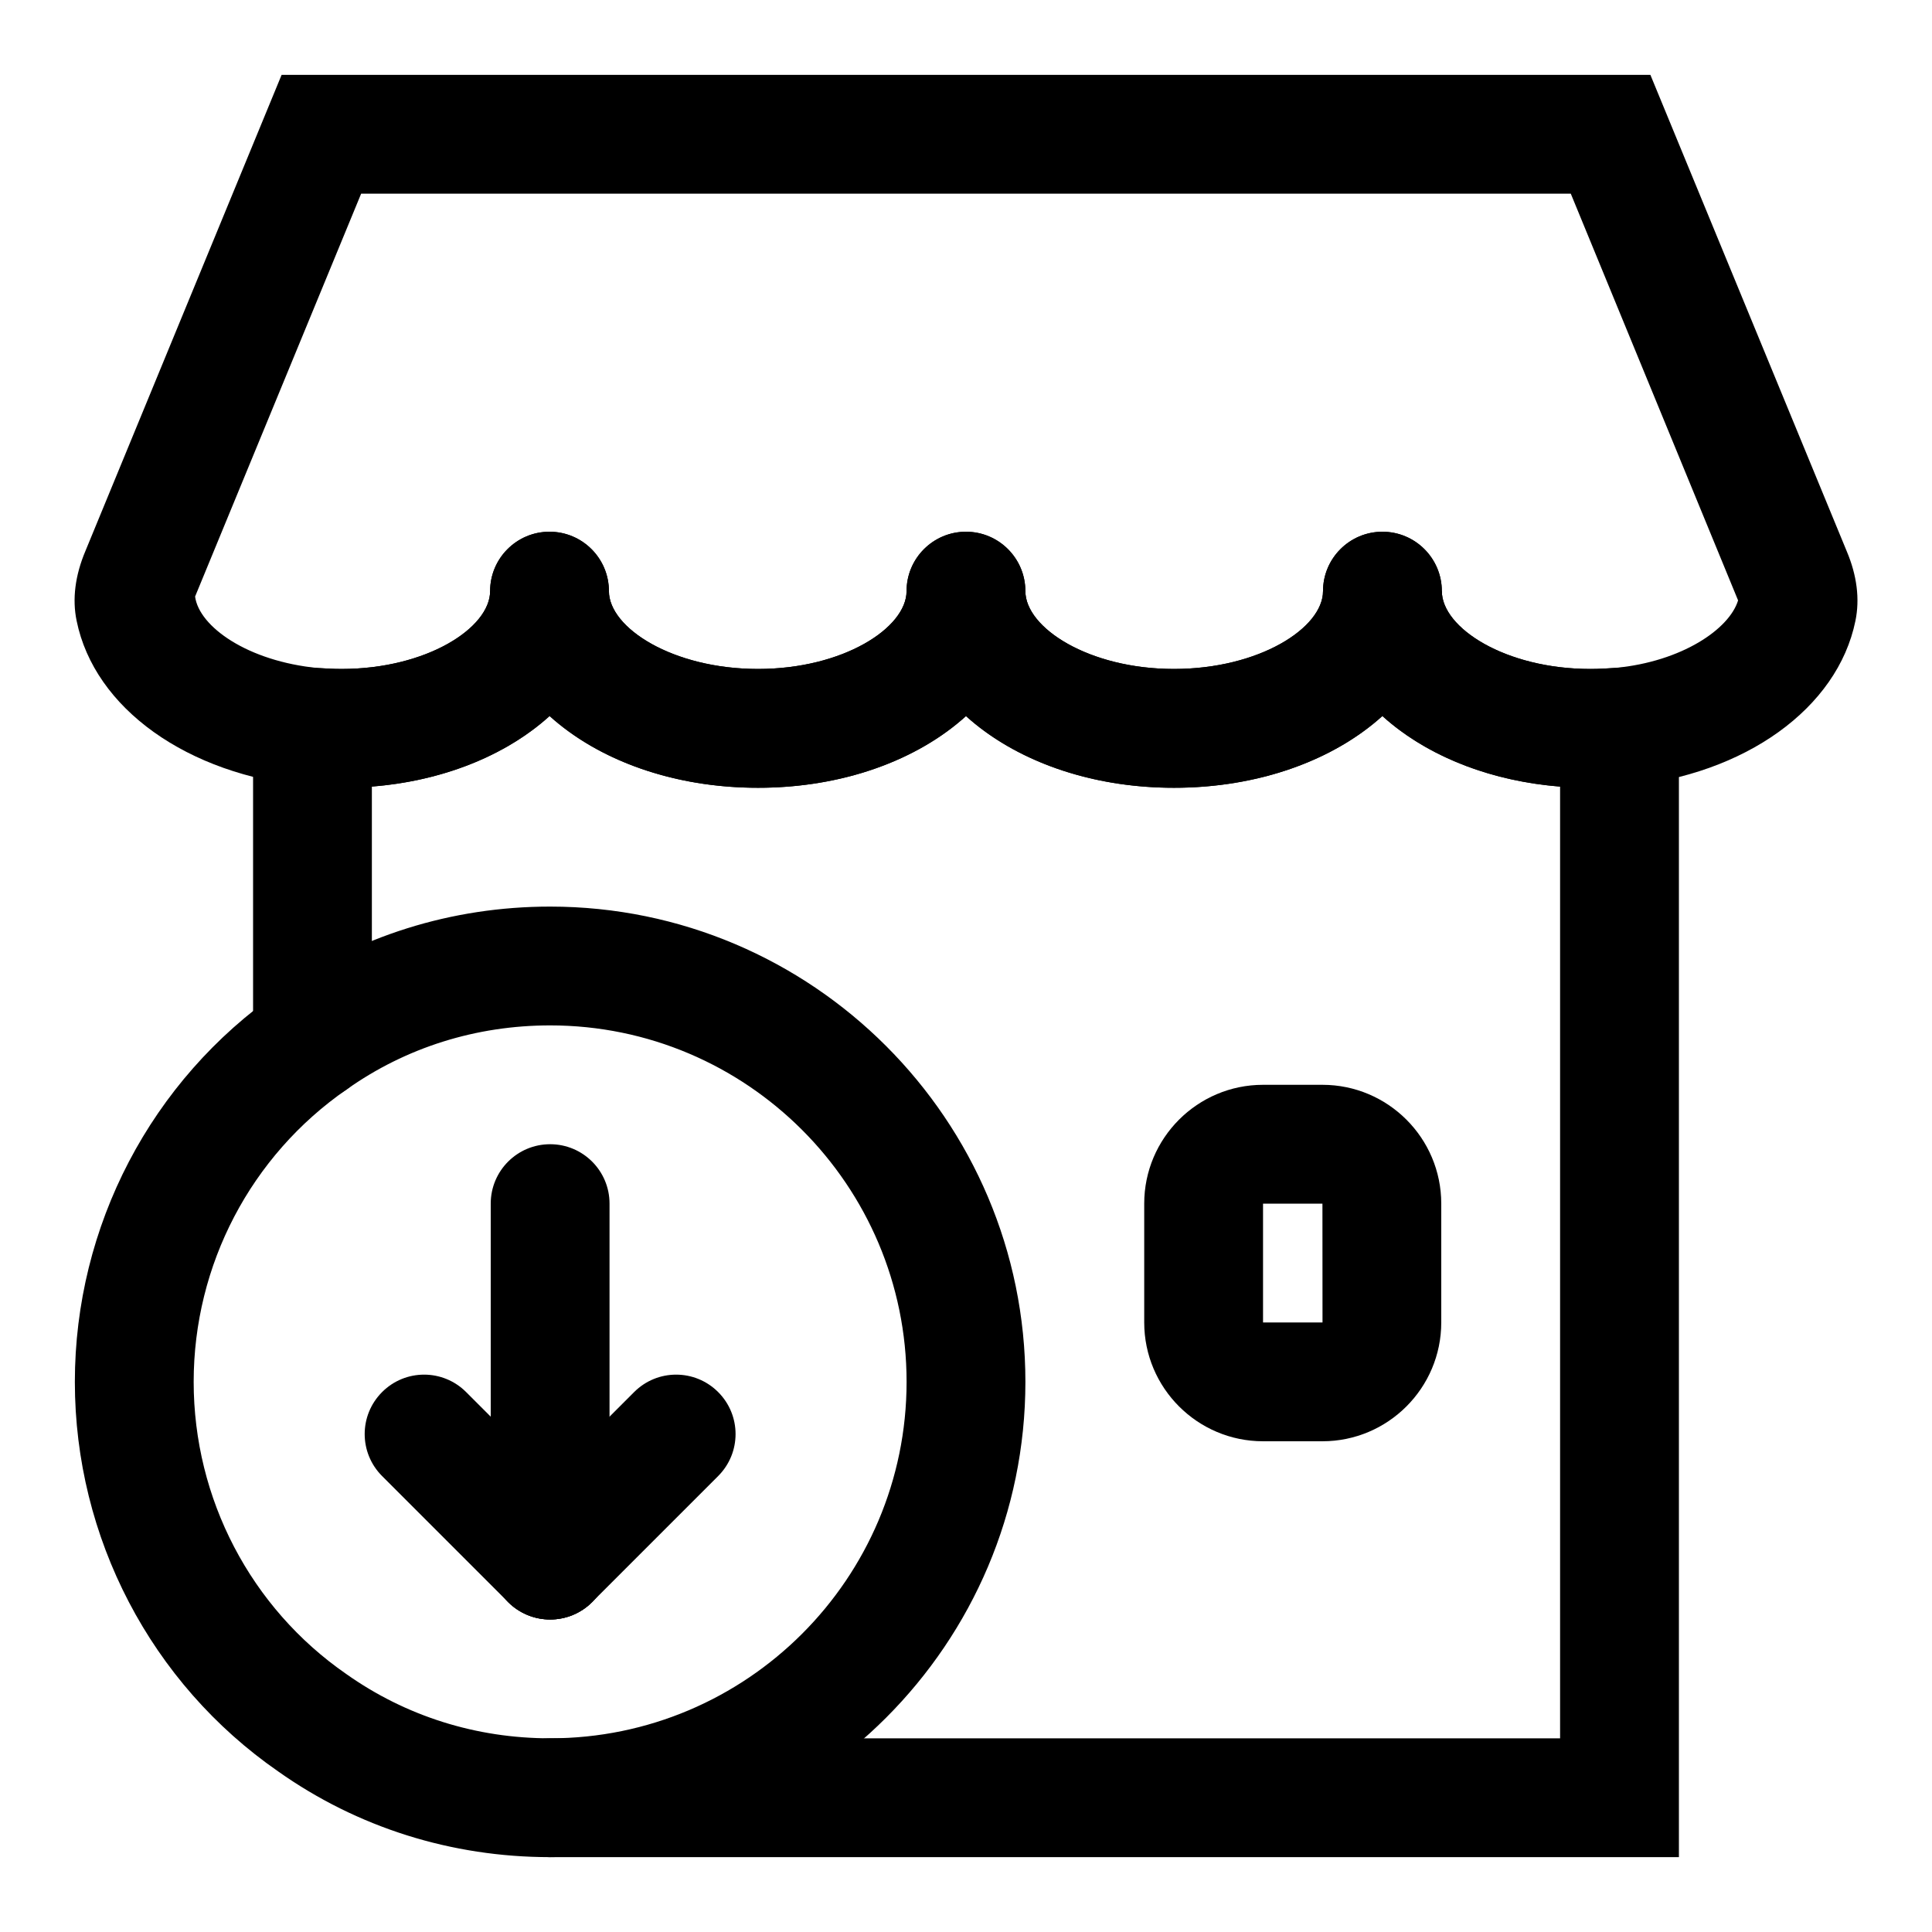
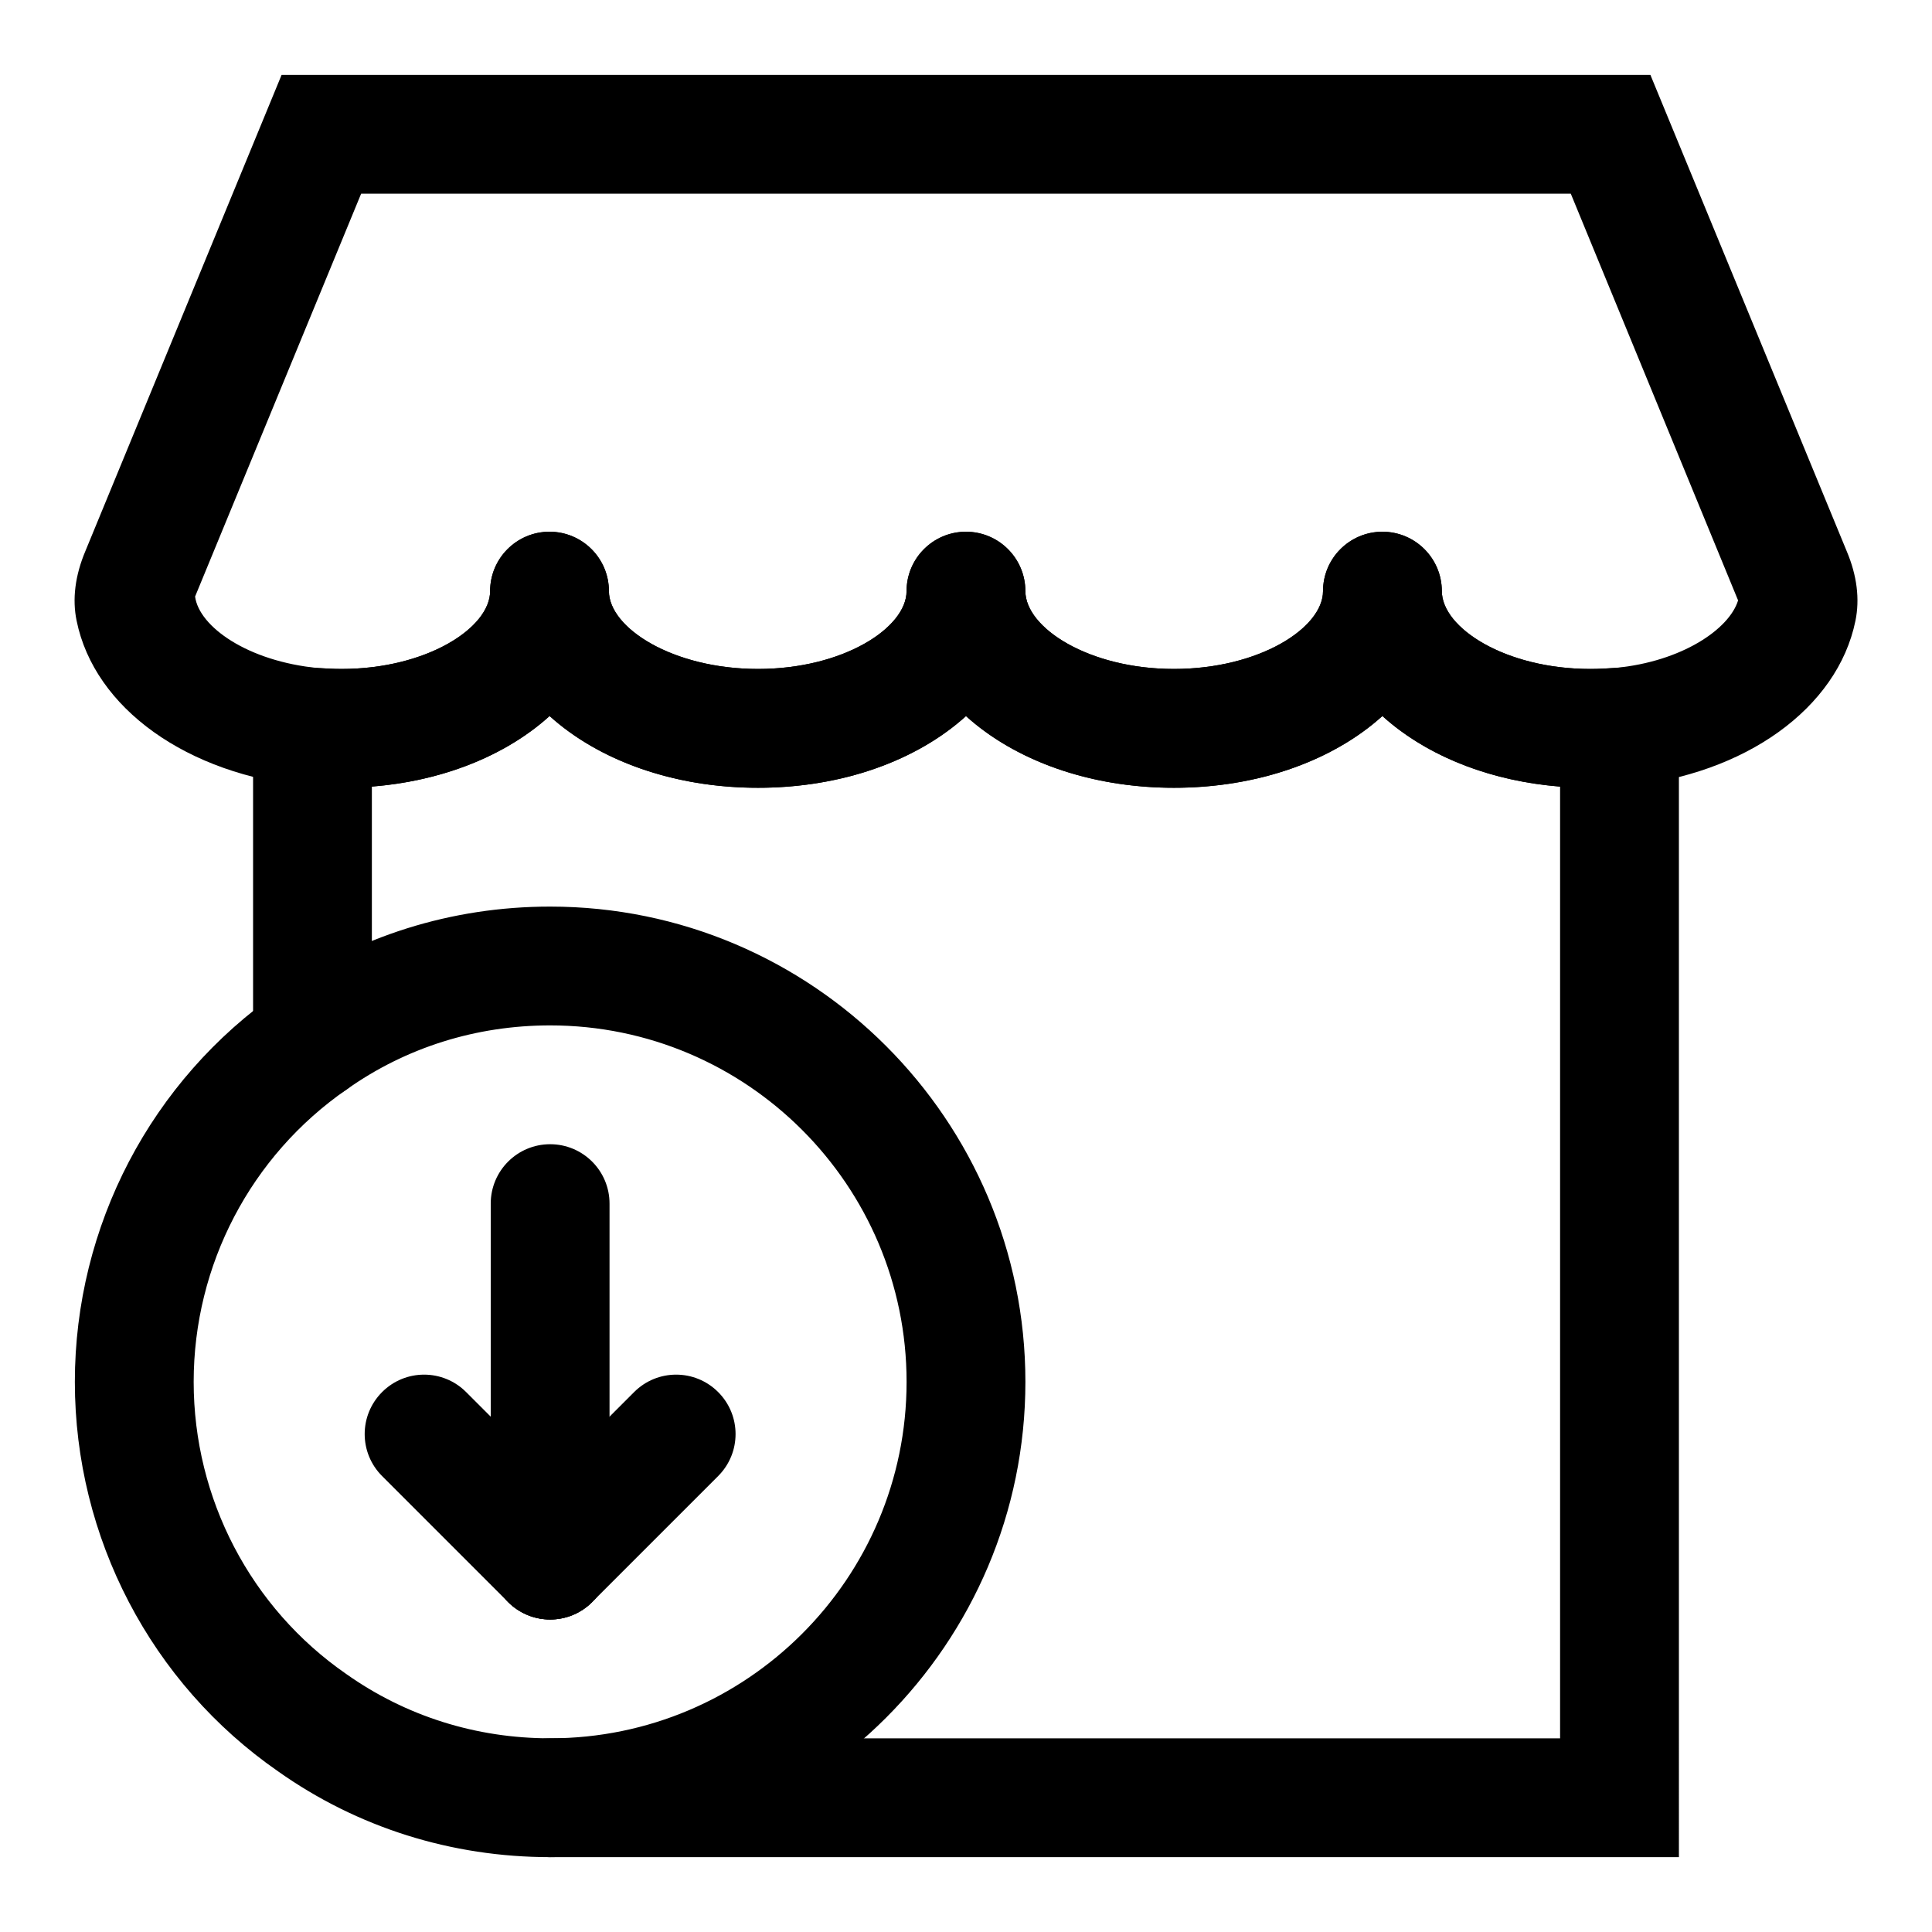
<svg xmlns="http://www.w3.org/2000/svg" fill="#000000" width="800px" height="800px" version="1.1" viewBox="144 144 512 512">
  <g>
    <path d="m565.47 352.77c-22.5 0-42.242-7.336-55.121-19.02-12.926 11.684-32.699 19.02-55.246 19.02-22.484 0-42.211-7.336-55.105-19.004-12.891 11.668-32.621 19.004-55.102 19.004-22.547 0-42.32-7.336-55.246-19.02-12.879 11.684-32.621 19.02-55.121 19.02-3.023 0-5.871-0.156-8.723-0.348-32.258-3.117-56.77-20.734-61.496-43.891-1.195-5.734-0.422-12 2.348-18.562l51.973-126.13h362.74l52.035 126.25c2.707 6.406 3.496 12.676 2.297 18.469-4.738 23.145-29.238 40.746-60.992 43.816-3.371 0.238-6.219 0.395-9.242 0.395zm-39.359-52.113c0 9.746 16.832 20.625 39.359 20.625 2.332 0 4.519-0.141 6.707-0.285 17.539-1.699 30.102-10.266 32.434-17.887l-44.336-107.78h-320.57l-44.004 106.76c1.039 7.965 13.887 17.145 32.621 18.957 1.688 0.094 3.875 0.234 6.203 0.234 22.531 0 39.359-10.879 39.359-20.625h31.488c0 9.746 16.895 20.625 39.516 20.625 22.531 0 39.359-10.879 39.359-20.625h31.488c0 9.746 16.832 20.625 39.359 20.625 22.625 0 39.516-10.879 39.516-20.625z" />
    <path d="m455.1 352.77c-39.723 0-70.848-22.891-70.848-52.113 0-8.691 7.055-15.742 15.742-15.742 8.691 0 15.742 7.055 15.742 15.742 0 9.73 16.832 20.625 39.359 20.625 22.625 0 39.516-10.895 39.516-20.625 0-8.691 7.055-15.742 15.742-15.742 8.691 0 15.742 7.055 15.742 15.742 0.012 29.223-31.18 52.113-70.996 52.113z" />
    <path d="m344.89 352.77c-39.816 0-71.004-22.891-71.004-52.113 0-8.691 7.055-15.742 15.742-15.742 8.691 0 15.742 7.055 15.742 15.742 0 9.73 16.895 20.625 39.516 20.625 22.531 0 39.359-10.895 39.359-20.625 0-8.691 7.055-15.742 15.742-15.742 8.691 0 15.742 7.055 15.742 15.742 0.008 29.223-31.117 52.113-70.84 52.113z" />
    <path d="m226.81 435.58c-8.691 0-15.742-7.039-15.742-15.742v-99.91l16.75 1.07c2.191 0.141 4.379 0.281 6.707 0.281 22.531 0 39.359-10.895 39.359-20.625 0-8.691 7.055-15.742 15.742-15.742 8.691 0 15.742 7.055 15.742 15.742 0 27.223-27 48.949-62.82 51.797v67.383c0.008 8.711-7.047 15.746-15.738 15.746z" />
    <path d="m588.93 636.16h-299.14c-8.691 0-15.742-7.039-15.742-15.742 0-8.707 7.055-15.742 15.742-15.742h267.65v-252.22c-35.816-2.852-62.82-24.578-62.82-51.797 0-8.691 7.055-15.742 15.742-15.742 8.691 0 15.742 7.055 15.742 15.742 0 9.73 16.832 20.625 39.359 20.625 2.332 0 4.519-0.141 6.707-0.285l16.758-1.07z" />
    <path d="m289.79 636.16c-26.152 0-51.074-7.856-72.078-22.719-33.672-23.332-53.875-61.953-53.875-103.23s20.199-79.902 54.02-103.33c20.859-14.77 45.785-22.625 71.934-22.625 69.445 0 125.95 56.504 125.95 125.95 0 69.445-56.504 125.95-125.95 125.95zm0-220.42c-19.602 0-38.227 5.856-53.875 16.941-25.473 17.617-40.59 46.57-40.59 77.523s15.113 59.906 40.445 77.43c15.793 11.176 34.418 17.035 54.02 17.035 52.098 0 94.465-42.367 94.465-94.465 0-52.098-42.367-94.465-94.465-94.465z" />
    <path d="m289.79 573.18c-8.691 0-15.742-7.039-15.742-15.742v-94.465c0-8.707 7.055-15.742 15.742-15.742 8.691 0 15.742 7.039 15.742 15.742v94.465c0.004 8.703-7.051 15.742-15.742 15.742z" />
-     <path d="m494.46 525.95h-15.742c-17.367 0-31.488-14.121-31.488-31.488v-31.488c0-17.367 14.121-31.488 31.488-31.488h15.742c17.367 0 31.488 14.121 31.488 31.488v31.488c0 17.367-14.121 31.488-31.488 31.488zm-15.742-62.973v31.488h15.762l-0.02-31.488z" />
    <path d="m289.79 573.18c-4.031 0-8.062-1.543-11.133-4.613-6.156-6.156-6.156-16.105 0-22.262l33.395-33.395c6.156-6.156 16.105-6.156 22.262 0s6.156 16.105 0 22.262l-33.395 33.395c-3.066 3.07-7.098 4.613-11.129 4.613z" />
    <path d="m289.79 573.18c-4.031 0-8.062-1.543-11.133-4.613l-33.395-33.395c-6.156-6.156-6.156-16.105 0-22.262s16.105-6.156 22.262 0l33.395 33.395c6.156 6.156 6.156 16.105 0 22.262-3.066 3.07-7.098 4.613-11.129 4.613z" />
  </g>
</svg>